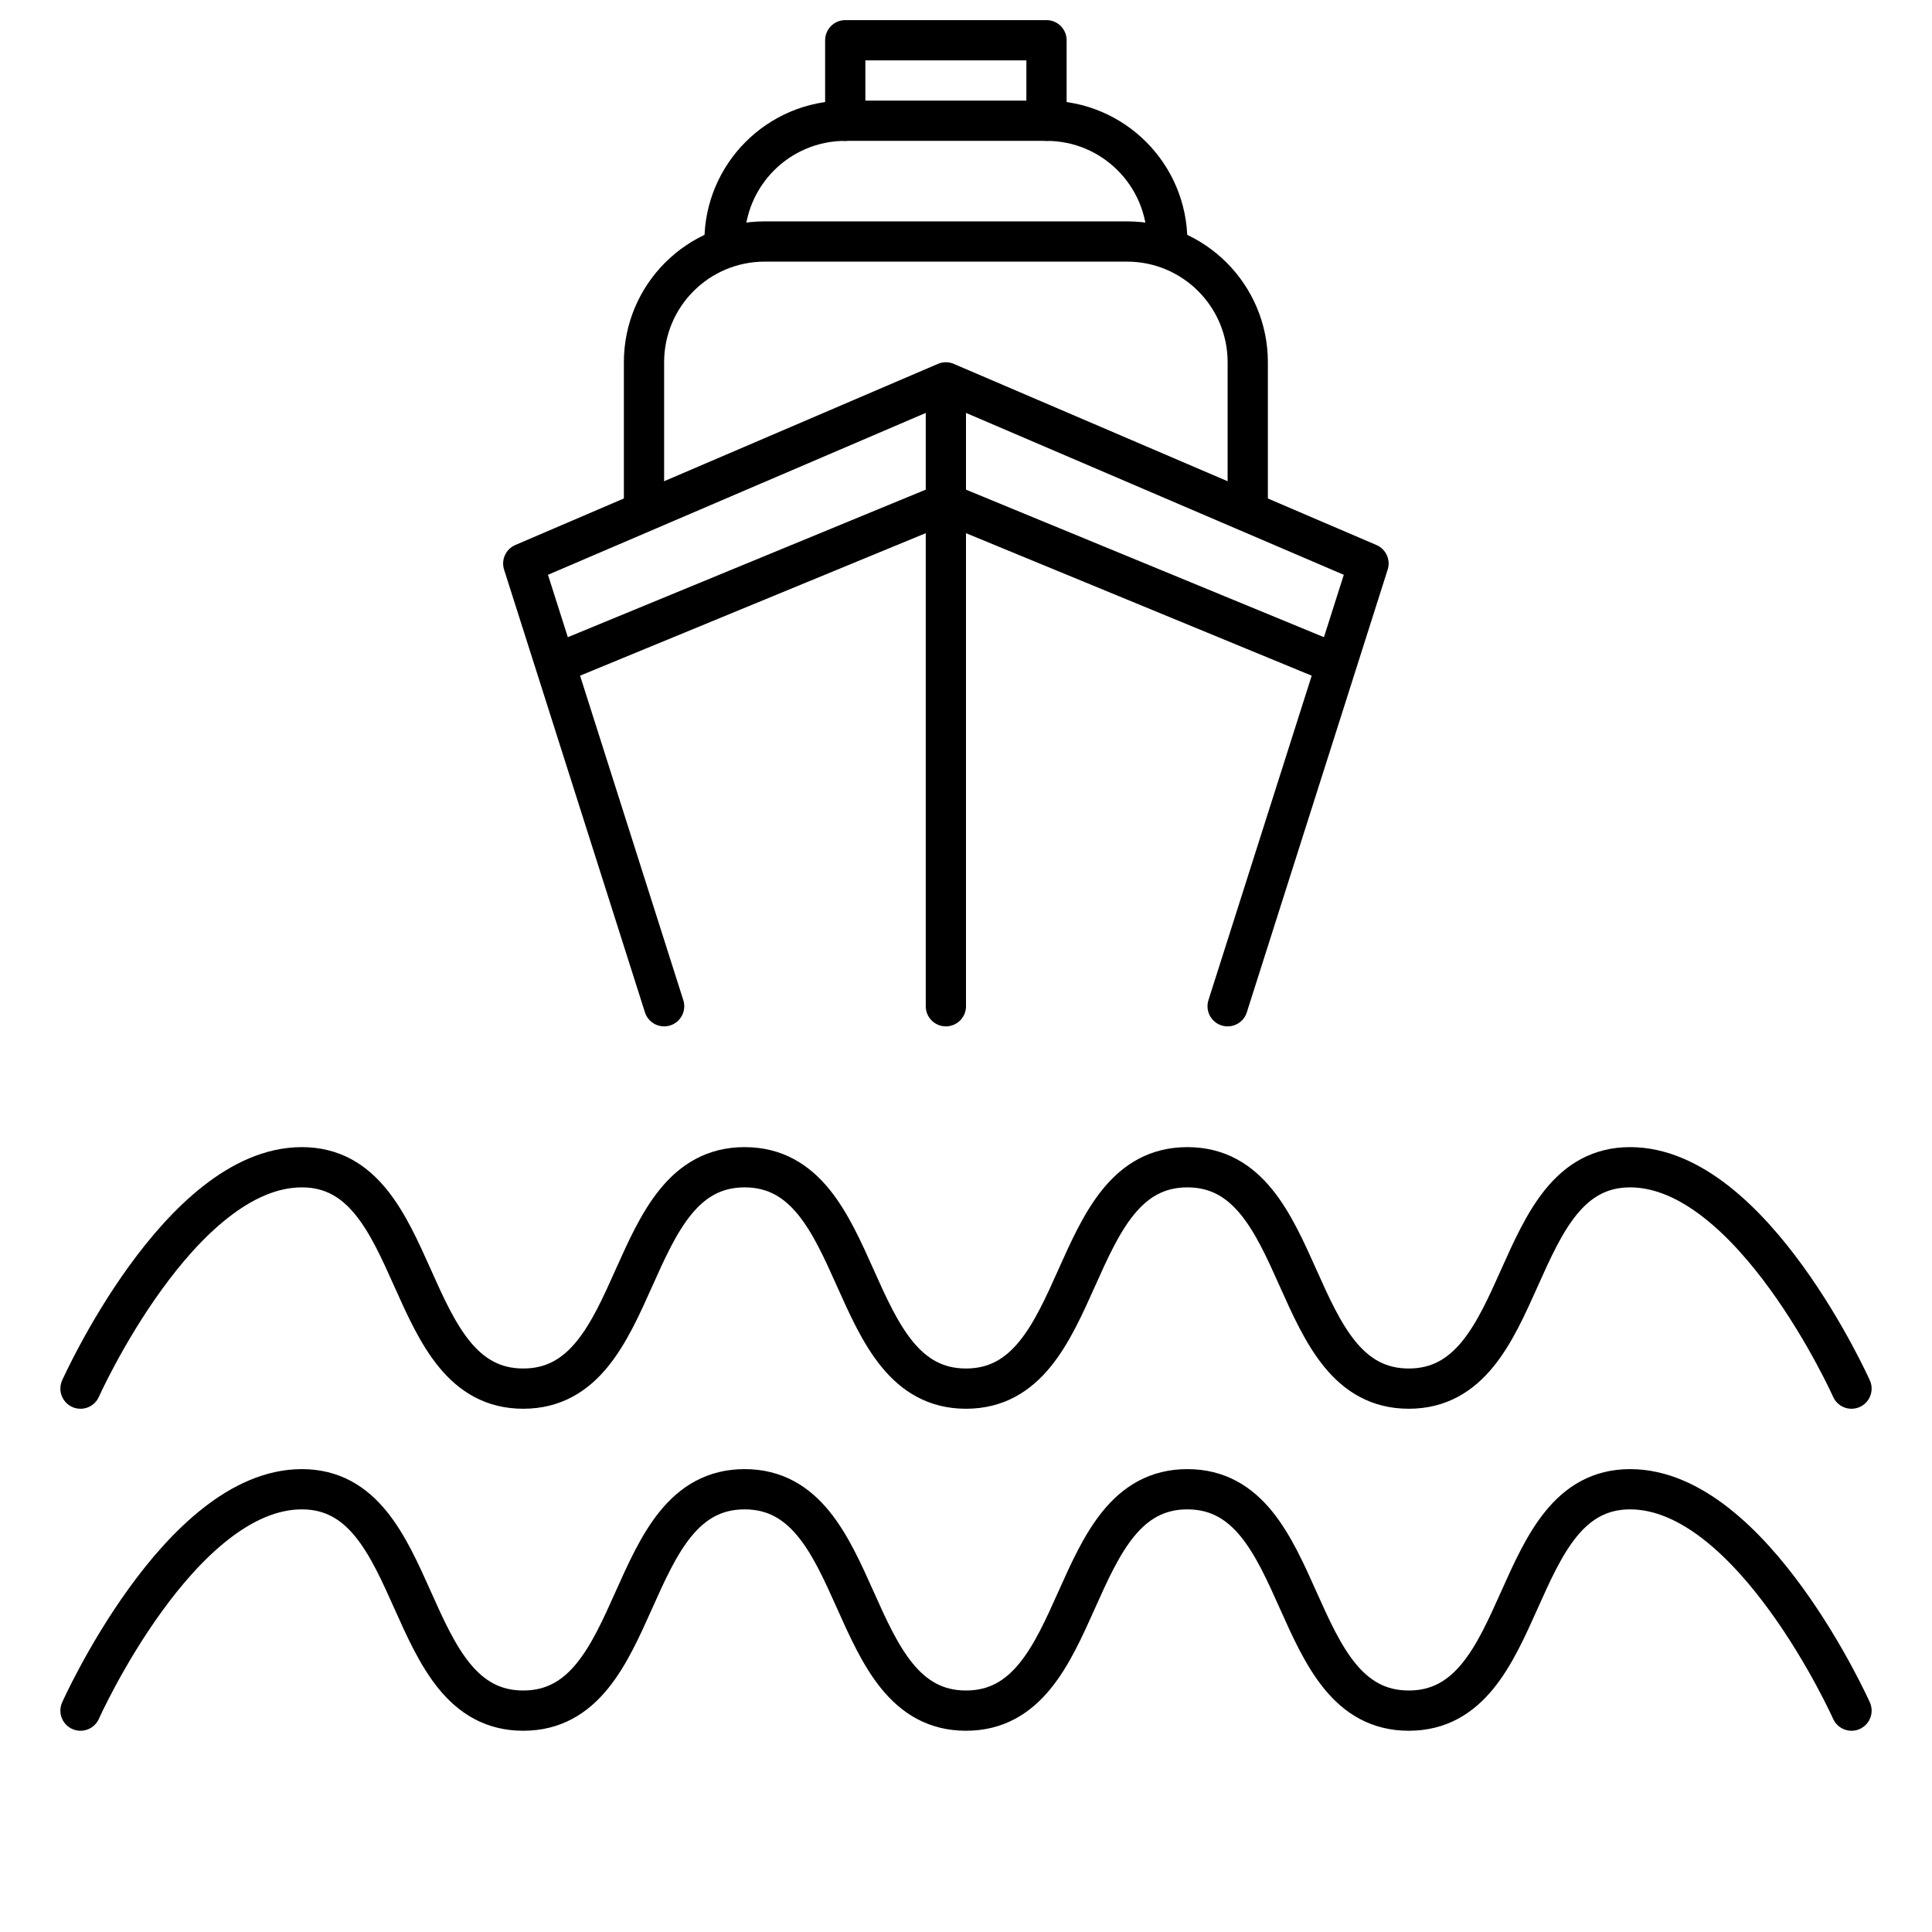
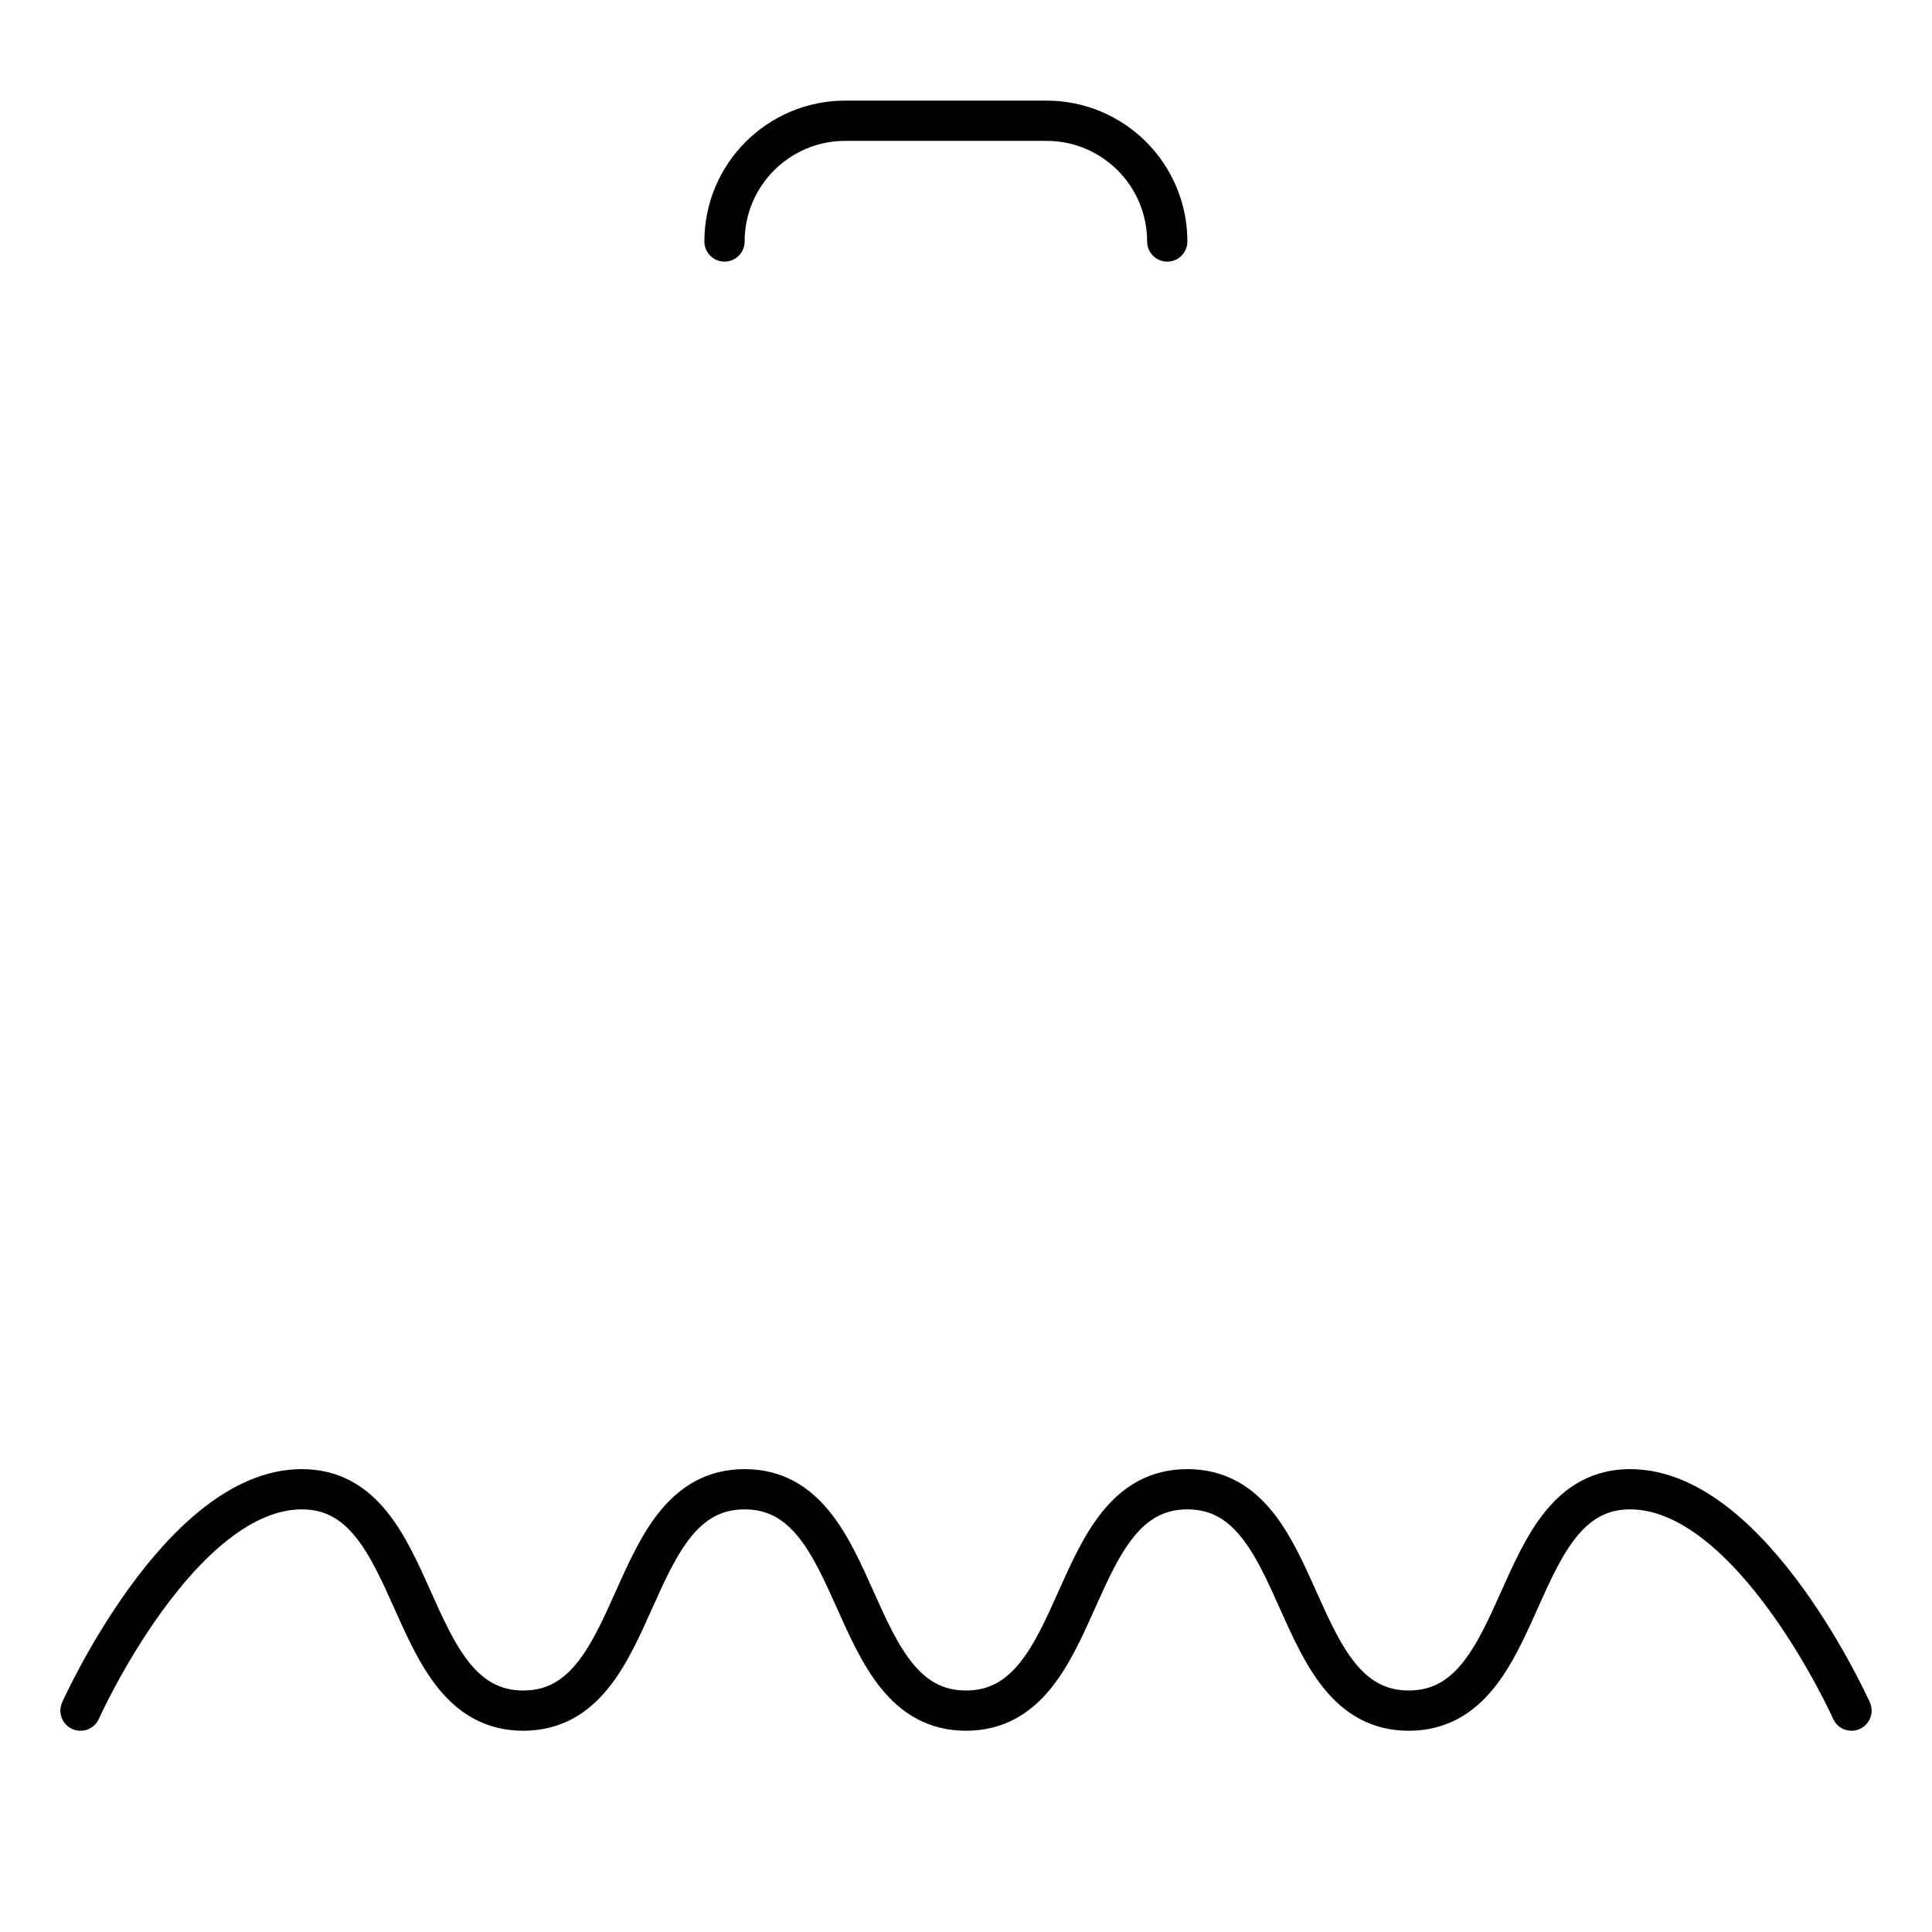
<svg xmlns="http://www.w3.org/2000/svg" width="48" height="48" viewBox="0 0 48 48" fill="none">
-   <path d="M2 34.5C2 34.5 4.462 29 7.5 29C10.538 29 9.962 34.5 13 34.5C16.038 34.5 15.462 29 18.5 29C21.538 29 20.962 34.5 24 34.5C27.038 34.5 26.462 29 29.5 29C32.538 29 31.962 34.5 35 34.5C38.038 34.5 37.462 29 40.5 29C43.538 29 46 34.5 46 34.5" stroke="black" stroke-linecap="round" />
  <path d="M2 42.5C2 42.5 4.462 37 7.5 37C10.538 37 9.962 42.5 13 42.5C16.038 42.5 15.462 37 18.5 37C21.538 37 20.962 42.5 24 42.5C27.038 42.5 26.462 37 29.5 37C32.538 37 31.962 42.5 35 42.5C38.038 42.5 37.462 37 40.5 37C43.538 37 46 42.5 46 42.5" stroke="black" stroke-linecap="round" />
-   <path d="M21 3V1H26V3" stroke="black" stroke-linecap="round" stroke-linejoin="round" />
-   <path d="M23.5 9.5L13 14L13.796 16.5M23.5 9.5V12.5M23.5 9.5L34 14L33.205 16.5M23.5 12.5V25M23.5 12.5L13.796 16.5M23.5 12.5L33.205 16.5M16.5 25L13.796 16.5M30.5 25L33.205 16.5" stroke="black" stroke-linecap="round" stroke-linejoin="round" />
-   <path d="M16 12.5V9C16 7.343 17.343 6 19 6H28C29.657 6 31 7.343 31 9V12.5" stroke="black" stroke-linecap="round" stroke-linejoin="round" />
  <path d="M18 6V6C18 4.343 19.343 3 21 3H26C27.657 3 29 4.343 29 6V6" stroke="black" stroke-linecap="round" stroke-linejoin="round" />
</svg>